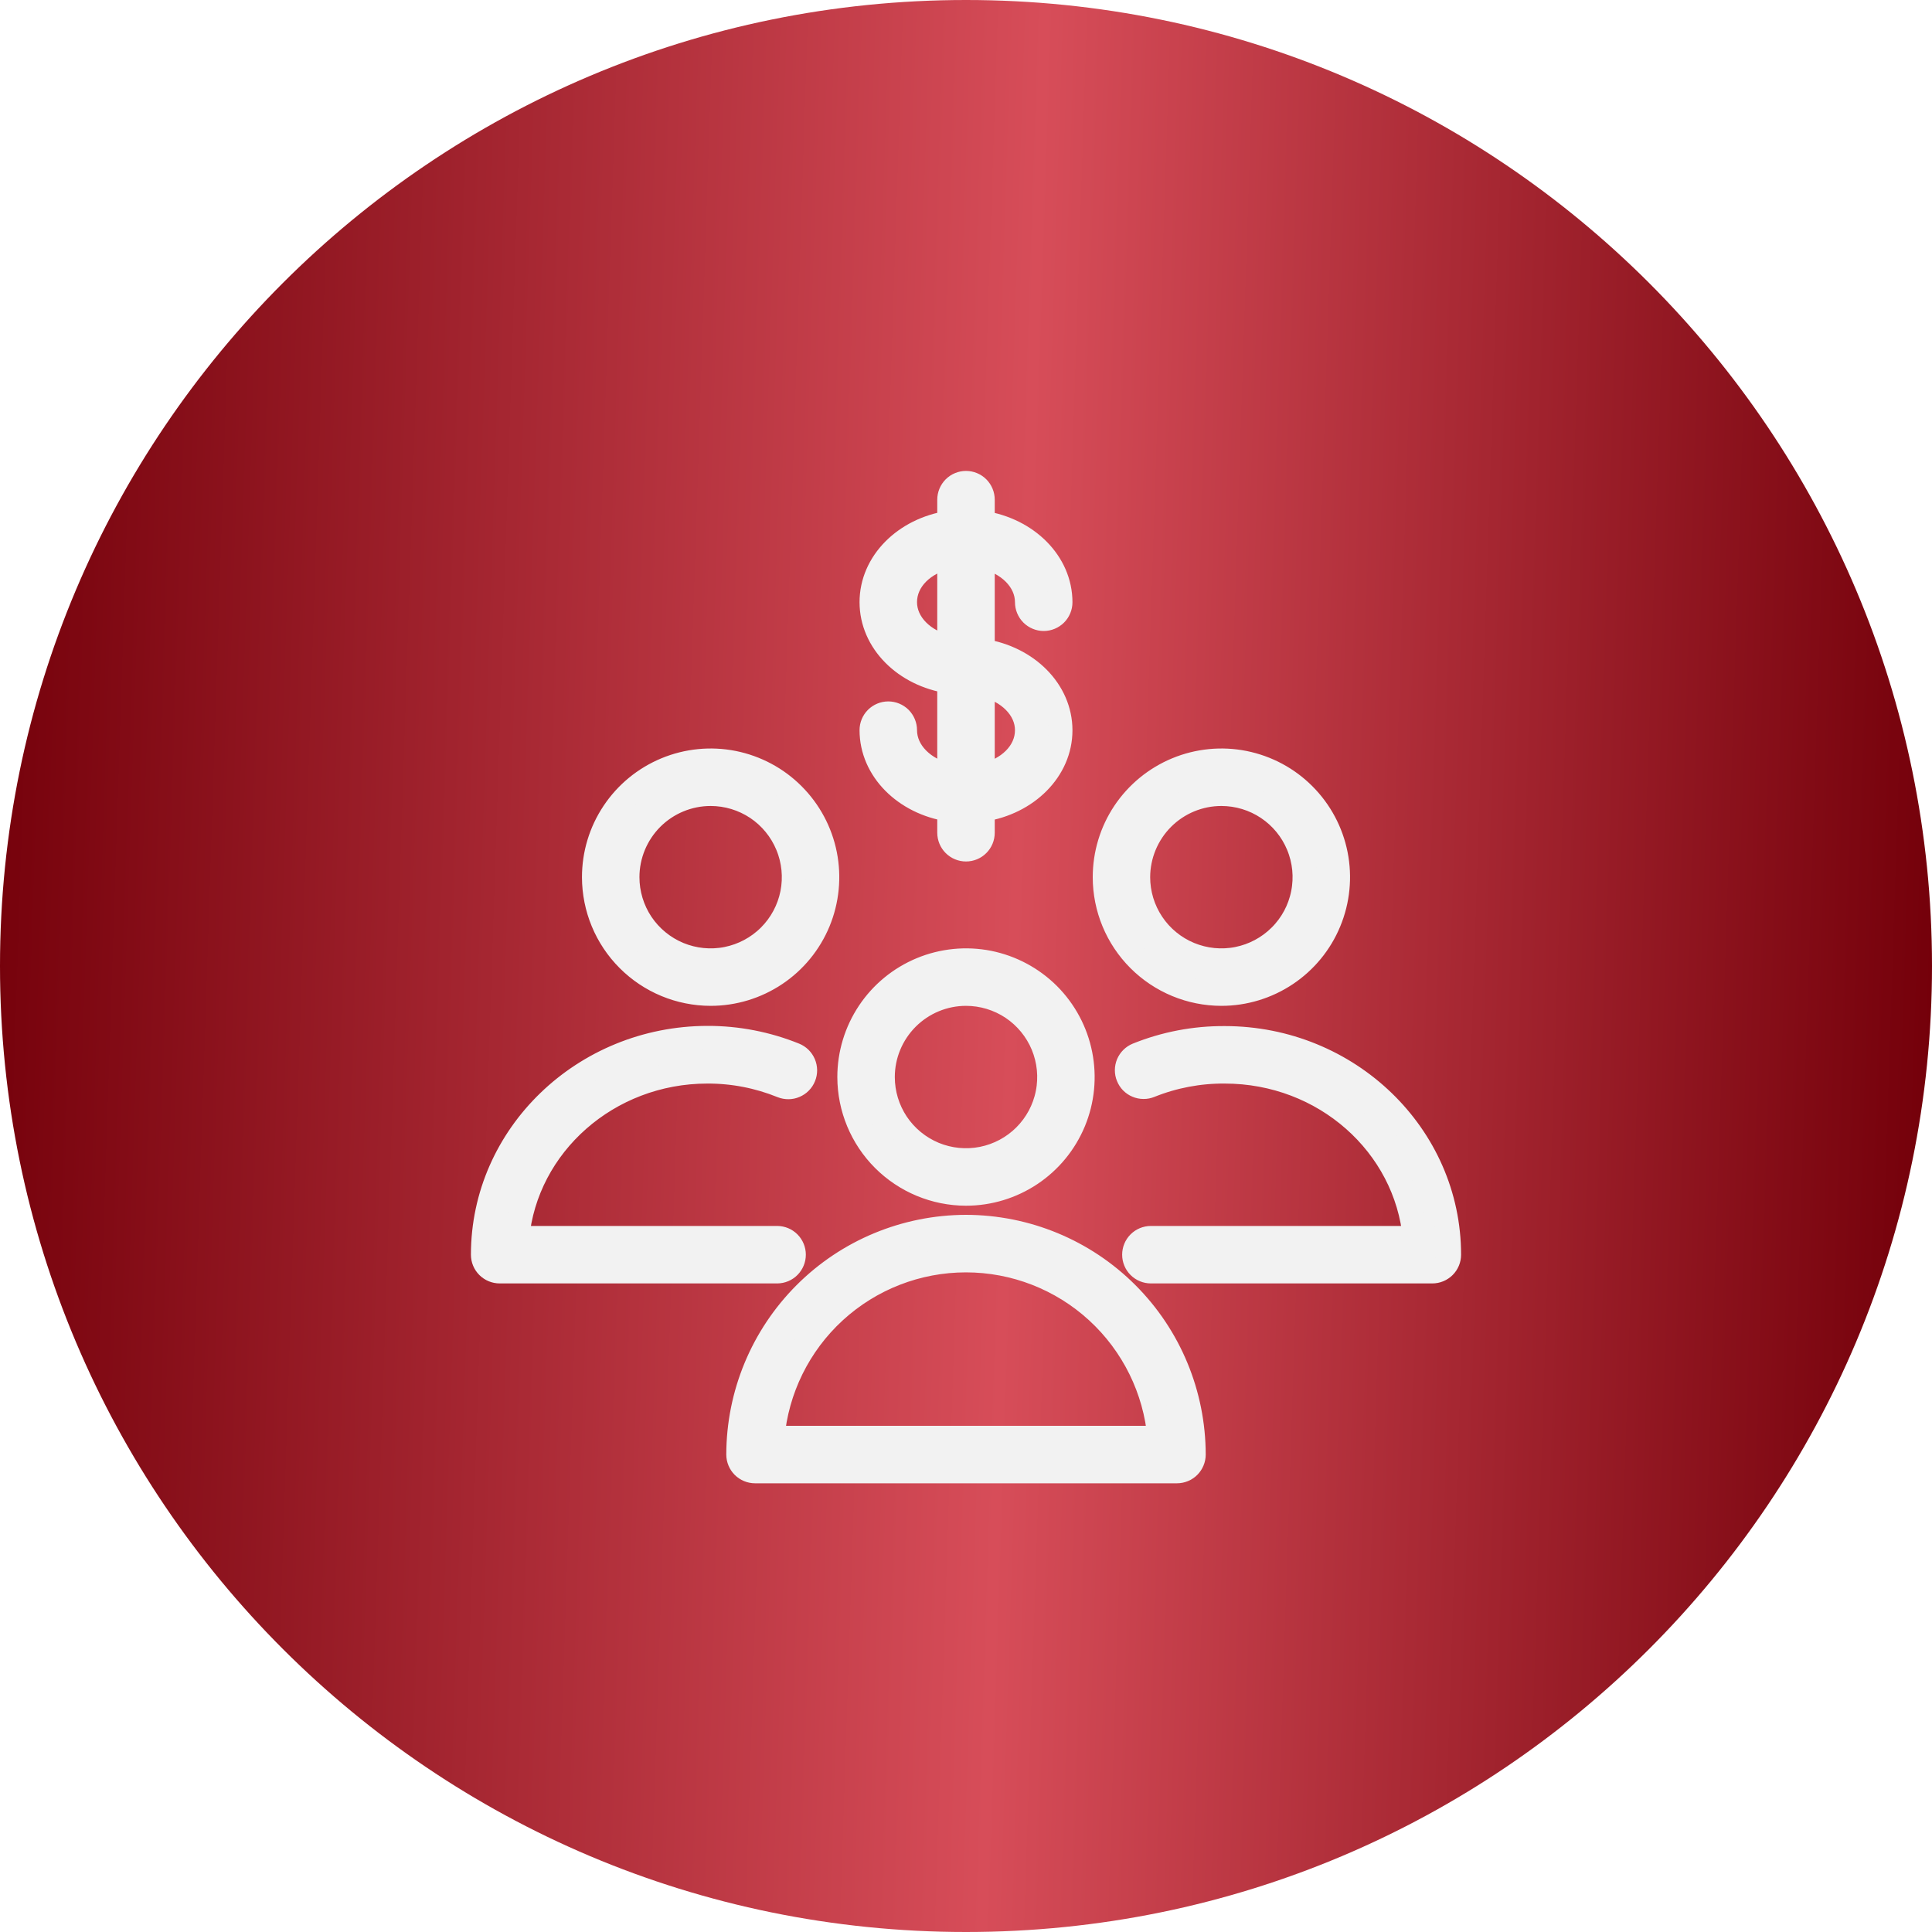
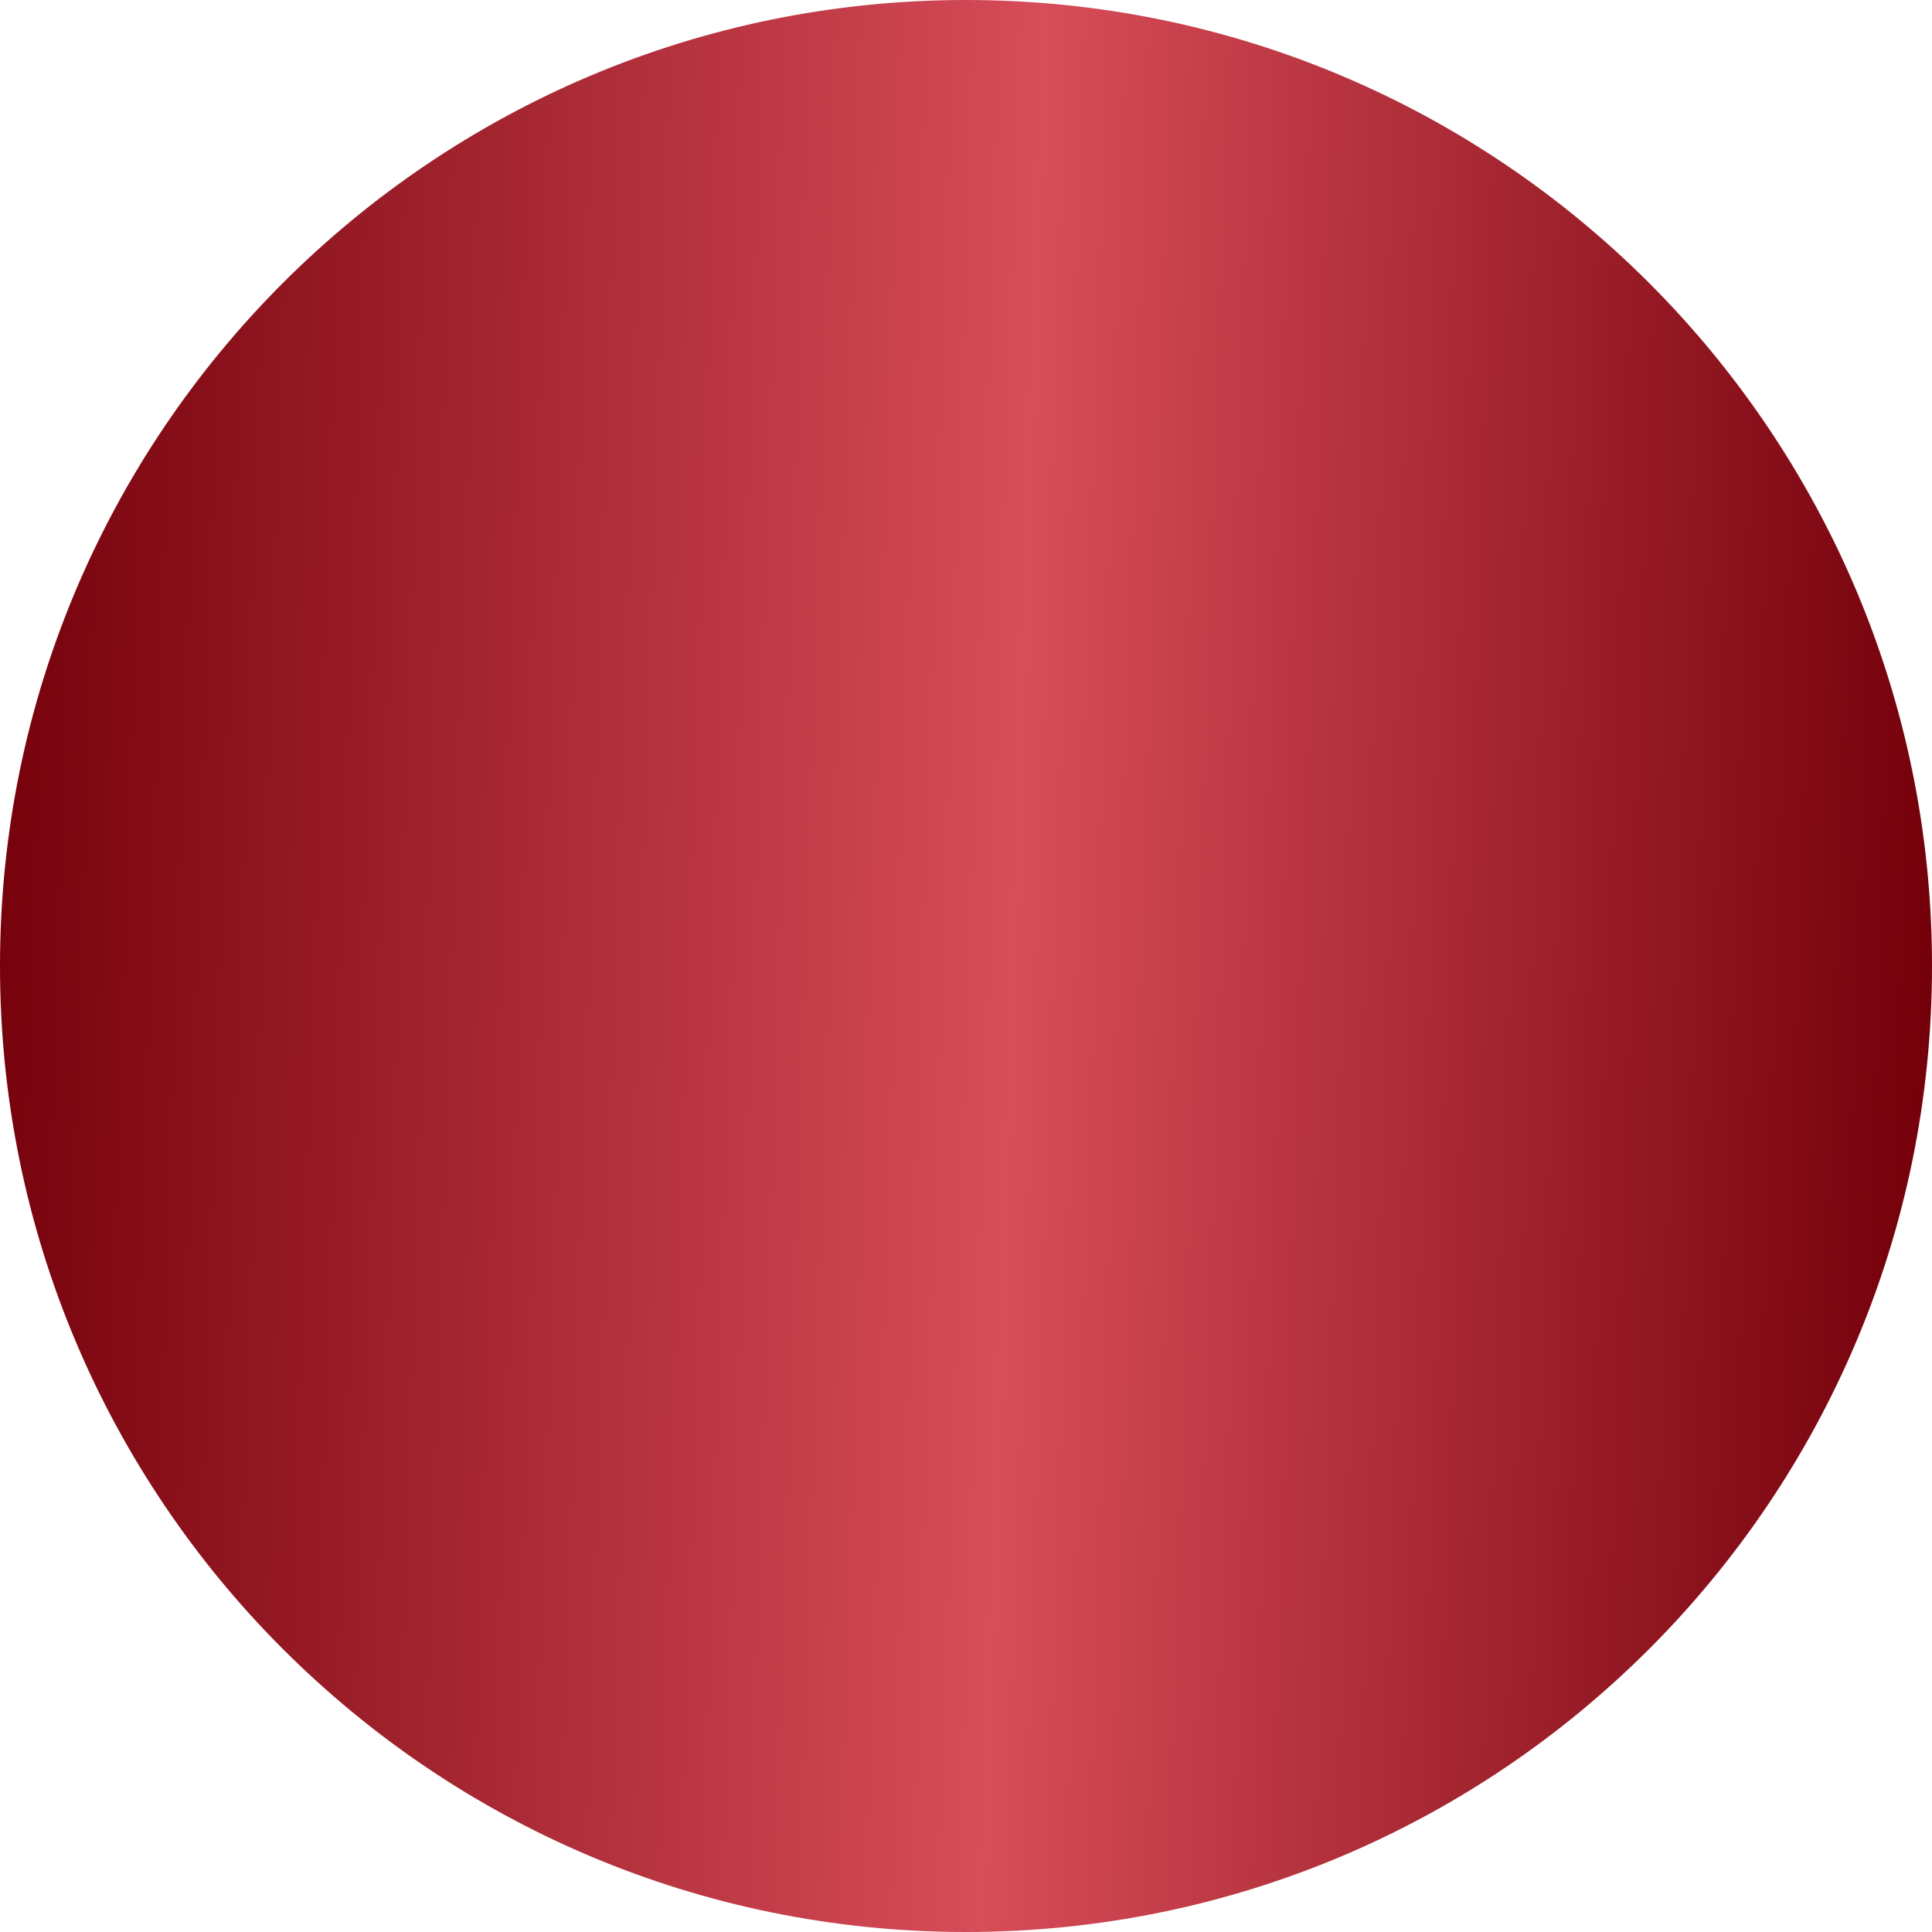
<svg xmlns="http://www.w3.org/2000/svg" width="40" height="40" viewBox="0 0 40 40" fill="none">
  <path d="M40 20C40 8.954 31.046 0 20 0C8.954 0 0 8.954 0 20C0 31.046 8.954 40 20 40C31.046 40 40 31.046 40 20Z" fill="url(#paint0_linear_12_1220)" />
-   <path fill-rule="evenodd" clip-rule="evenodd" d="M20 25.402C18.75 25.404 17.552 25.9 16.669 26.784C15.786 27.668 15.289 28.865 15.287 30.115C15.287 30.206 15.324 30.294 15.388 30.359C15.453 30.423 15.541 30.46 15.632 30.46H24.368C24.459 30.46 24.547 30.423 24.612 30.359C24.676 30.294 24.713 30.206 24.713 30.115C24.711 28.865 24.215 27.668 23.331 26.784C22.448 25.9 21.25 25.404 20 25.402ZM15.991 29.77C16.078 28.767 16.537 27.833 17.279 27.152C18.021 26.471 18.992 26.093 19.999 26.093C21.006 26.093 21.976 26.471 22.718 27.152C23.46 27.833 23.92 28.767 24.007 29.77H15.991ZM20 24.713C20.477 24.713 20.944 24.571 21.341 24.306C21.738 24.041 22.047 23.664 22.23 23.223C22.413 22.782 22.46 22.296 22.367 21.828C22.274 21.36 22.044 20.93 21.707 20.592C21.369 20.255 20.939 20.025 20.471 19.931C20.003 19.838 19.517 19.886 19.076 20.069C18.635 20.252 18.258 20.561 17.993 20.958C17.728 21.355 17.586 21.821 17.586 22.299C17.587 22.939 17.841 23.552 18.294 24.005C18.746 24.457 19.36 24.712 20 24.713ZM20 20.575C20.341 20.575 20.674 20.676 20.958 20.865C21.241 21.055 21.462 21.324 21.593 21.639C21.723 21.954 21.758 22.301 21.691 22.635C21.625 22.97 21.46 23.277 21.219 23.518C20.978 23.759 20.671 23.923 20.336 23.99C20.002 24.056 19.655 24.022 19.34 23.892C19.025 23.761 18.756 23.54 18.566 23.257C18.377 22.973 18.276 22.64 18.276 22.299C18.276 21.842 18.458 21.404 18.782 21.08C19.105 20.757 19.543 20.575 20 20.575ZM25.356 21.494C24.737 21.49 24.122 21.607 23.547 21.839C23.505 21.856 23.467 21.881 23.435 21.913C23.402 21.945 23.377 21.983 23.359 22.024C23.342 22.066 23.332 22.111 23.332 22.156C23.332 22.202 23.34 22.247 23.358 22.288C23.375 22.331 23.4 22.369 23.431 22.401C23.463 22.433 23.501 22.459 23.543 22.476C23.585 22.494 23.629 22.503 23.675 22.503C23.72 22.504 23.765 22.495 23.807 22.478C24.299 22.28 24.826 22.18 25.356 22.184C27.425 22.184 29.113 23.701 29.294 25.632H23.828C23.736 25.632 23.648 25.669 23.584 25.733C23.519 25.798 23.483 25.886 23.483 25.977C23.483 26.069 23.519 26.156 23.584 26.221C23.648 26.285 23.736 26.322 23.828 26.322H29.655C29.747 26.322 29.834 26.285 29.899 26.221C29.964 26.156 30 26.069 30 25.977C30 23.506 27.917 21.494 25.356 21.494ZM25.287 20.575C25.765 20.575 26.231 20.433 26.628 20.168C27.025 19.903 27.335 19.526 27.517 19.085C27.7 18.644 27.748 18.158 27.655 17.69C27.562 17.222 27.332 16.792 26.994 16.454C26.657 16.116 26.227 15.887 25.758 15.793C25.29 15.7 24.805 15.748 24.364 15.931C23.923 16.114 23.546 16.423 23.28 16.82C23.015 17.217 22.874 17.683 22.874 18.161C22.874 18.801 23.129 19.415 23.581 19.867C24.034 20.32 24.647 20.574 25.287 20.575ZM25.287 16.437C25.628 16.437 25.962 16.538 26.245 16.727C26.529 16.917 26.75 17.186 26.88 17.501C27.011 17.816 27.045 18.163 26.978 18.497C26.912 18.832 26.748 19.139 26.506 19.38C26.265 19.621 25.958 19.785 25.624 19.852C25.289 19.919 24.943 19.884 24.628 19.754C24.312 19.623 24.043 19.402 23.854 19.119C23.664 18.835 23.563 18.502 23.563 18.161C23.564 17.704 23.746 17.266 24.069 16.942C24.392 16.619 24.83 16.437 25.287 16.437ZM16.434 25.977C16.434 25.886 16.398 25.799 16.334 25.734C16.27 25.669 16.183 25.633 16.092 25.632H10.706C10.887 23.701 12.586 22.184 14.646 22.184C15.175 22.182 15.7 22.284 16.191 22.483C16.233 22.5 16.278 22.508 16.324 22.508C16.369 22.508 16.415 22.498 16.456 22.48C16.498 22.462 16.536 22.437 16.568 22.404C16.6 22.372 16.625 22.333 16.642 22.291C16.66 22.248 16.668 22.203 16.668 22.158C16.667 22.112 16.658 22.067 16.64 22.025C16.622 21.983 16.596 21.945 16.564 21.913C16.531 21.881 16.493 21.856 16.451 21.839C15.877 21.607 15.264 21.488 14.646 21.49C12.085 21.494 10 23.506 10 25.977C10 26.069 10.036 26.156 10.101 26.221C10.166 26.285 10.253 26.322 10.345 26.322H16.092C16.183 26.321 16.27 26.285 16.334 26.22C16.398 26.155 16.434 26.068 16.434 25.977ZM14.713 20.575C15.19 20.575 15.657 20.433 16.054 20.168C16.451 19.903 16.76 19.526 16.943 19.085C17.125 18.644 17.173 18.158 17.08 17.69C16.987 17.222 16.757 16.792 16.419 16.454C16.082 16.116 15.652 15.887 15.184 15.793C14.715 15.7 14.23 15.748 13.789 15.931C13.348 16.114 12.971 16.423 12.706 16.82C12.44 17.217 12.299 17.683 12.299 18.161C12.3 18.801 12.554 19.415 13.007 19.867C13.459 20.32 14.073 20.574 14.713 20.575ZM14.713 16.437C15.054 16.437 15.387 16.538 15.671 16.727C15.954 16.917 16.175 17.186 16.305 17.501C16.436 17.816 16.47 18.163 16.404 18.497C16.337 18.832 16.173 19.139 15.932 19.38C15.691 19.621 15.383 19.785 15.049 19.852C14.715 19.919 14.368 19.884 14.053 19.754C13.738 19.623 13.469 19.402 13.279 19.119C13.09 18.835 12.989 18.502 12.989 18.161C12.989 17.704 13.171 17.266 13.494 16.942C13.817 16.619 14.256 16.437 14.713 16.437ZM18.736 15.117C18.736 15.026 18.699 14.938 18.635 14.873C18.57 14.809 18.482 14.772 18.391 14.772C18.299 14.772 18.212 14.809 18.147 14.873C18.082 14.938 18.046 15.026 18.046 15.117C18.046 15.938 18.736 16.621 19.655 16.761V17.241C19.655 17.333 19.692 17.421 19.756 17.485C19.821 17.55 19.909 17.586 20 17.586C20.091 17.586 20.179 17.55 20.244 17.485C20.308 17.421 20.345 17.333 20.345 17.241V16.763C21.264 16.623 21.954 15.94 21.954 15.12C21.954 14.299 21.264 13.616 20.345 13.476V11.524C20.876 11.641 21.264 12.018 21.264 12.469C21.264 12.56 21.301 12.648 21.365 12.713C21.43 12.777 21.518 12.814 21.609 12.814C21.701 12.814 21.788 12.777 21.853 12.713C21.918 12.648 21.954 12.56 21.954 12.469C21.954 11.648 21.264 10.966 20.345 10.825V10.345C20.345 10.253 20.308 10.166 20.244 10.101C20.179 10.036 20.091 10 20 10C19.909 10 19.821 10.036 19.756 10.101C19.692 10.166 19.655 10.253 19.655 10.345V10.823C18.736 10.963 18.046 11.646 18.046 12.467C18.046 13.287 18.736 13.97 19.655 14.108V16.062C19.126 15.945 18.736 15.568 18.736 15.117ZM21.264 15.117C21.264 15.577 20.876 15.945 20.345 16.062V14.175C20.876 14.292 21.264 14.671 21.264 15.117ZM18.736 12.467C18.736 12.007 19.124 11.639 19.655 11.522V13.407C19.124 13.292 18.736 12.915 18.736 12.467Z" fill="#F2F2F2" stroke="#F2F2F2" stroke-width="0.5" />
  <defs>
    <linearGradient id="paint0_linear_12_1220" x1="3.104e-09" y1="0.84" x2="41.217" y2="2.197" gradientUnits="userSpaceOnUse">
      <stop stop-color="#74000A" />
      <stop offset="0.524" stop-color="#D74D59" />
      <stop offset="0.986" stop-color="#74000A" />
    </linearGradient>
  </defs>
</svg>